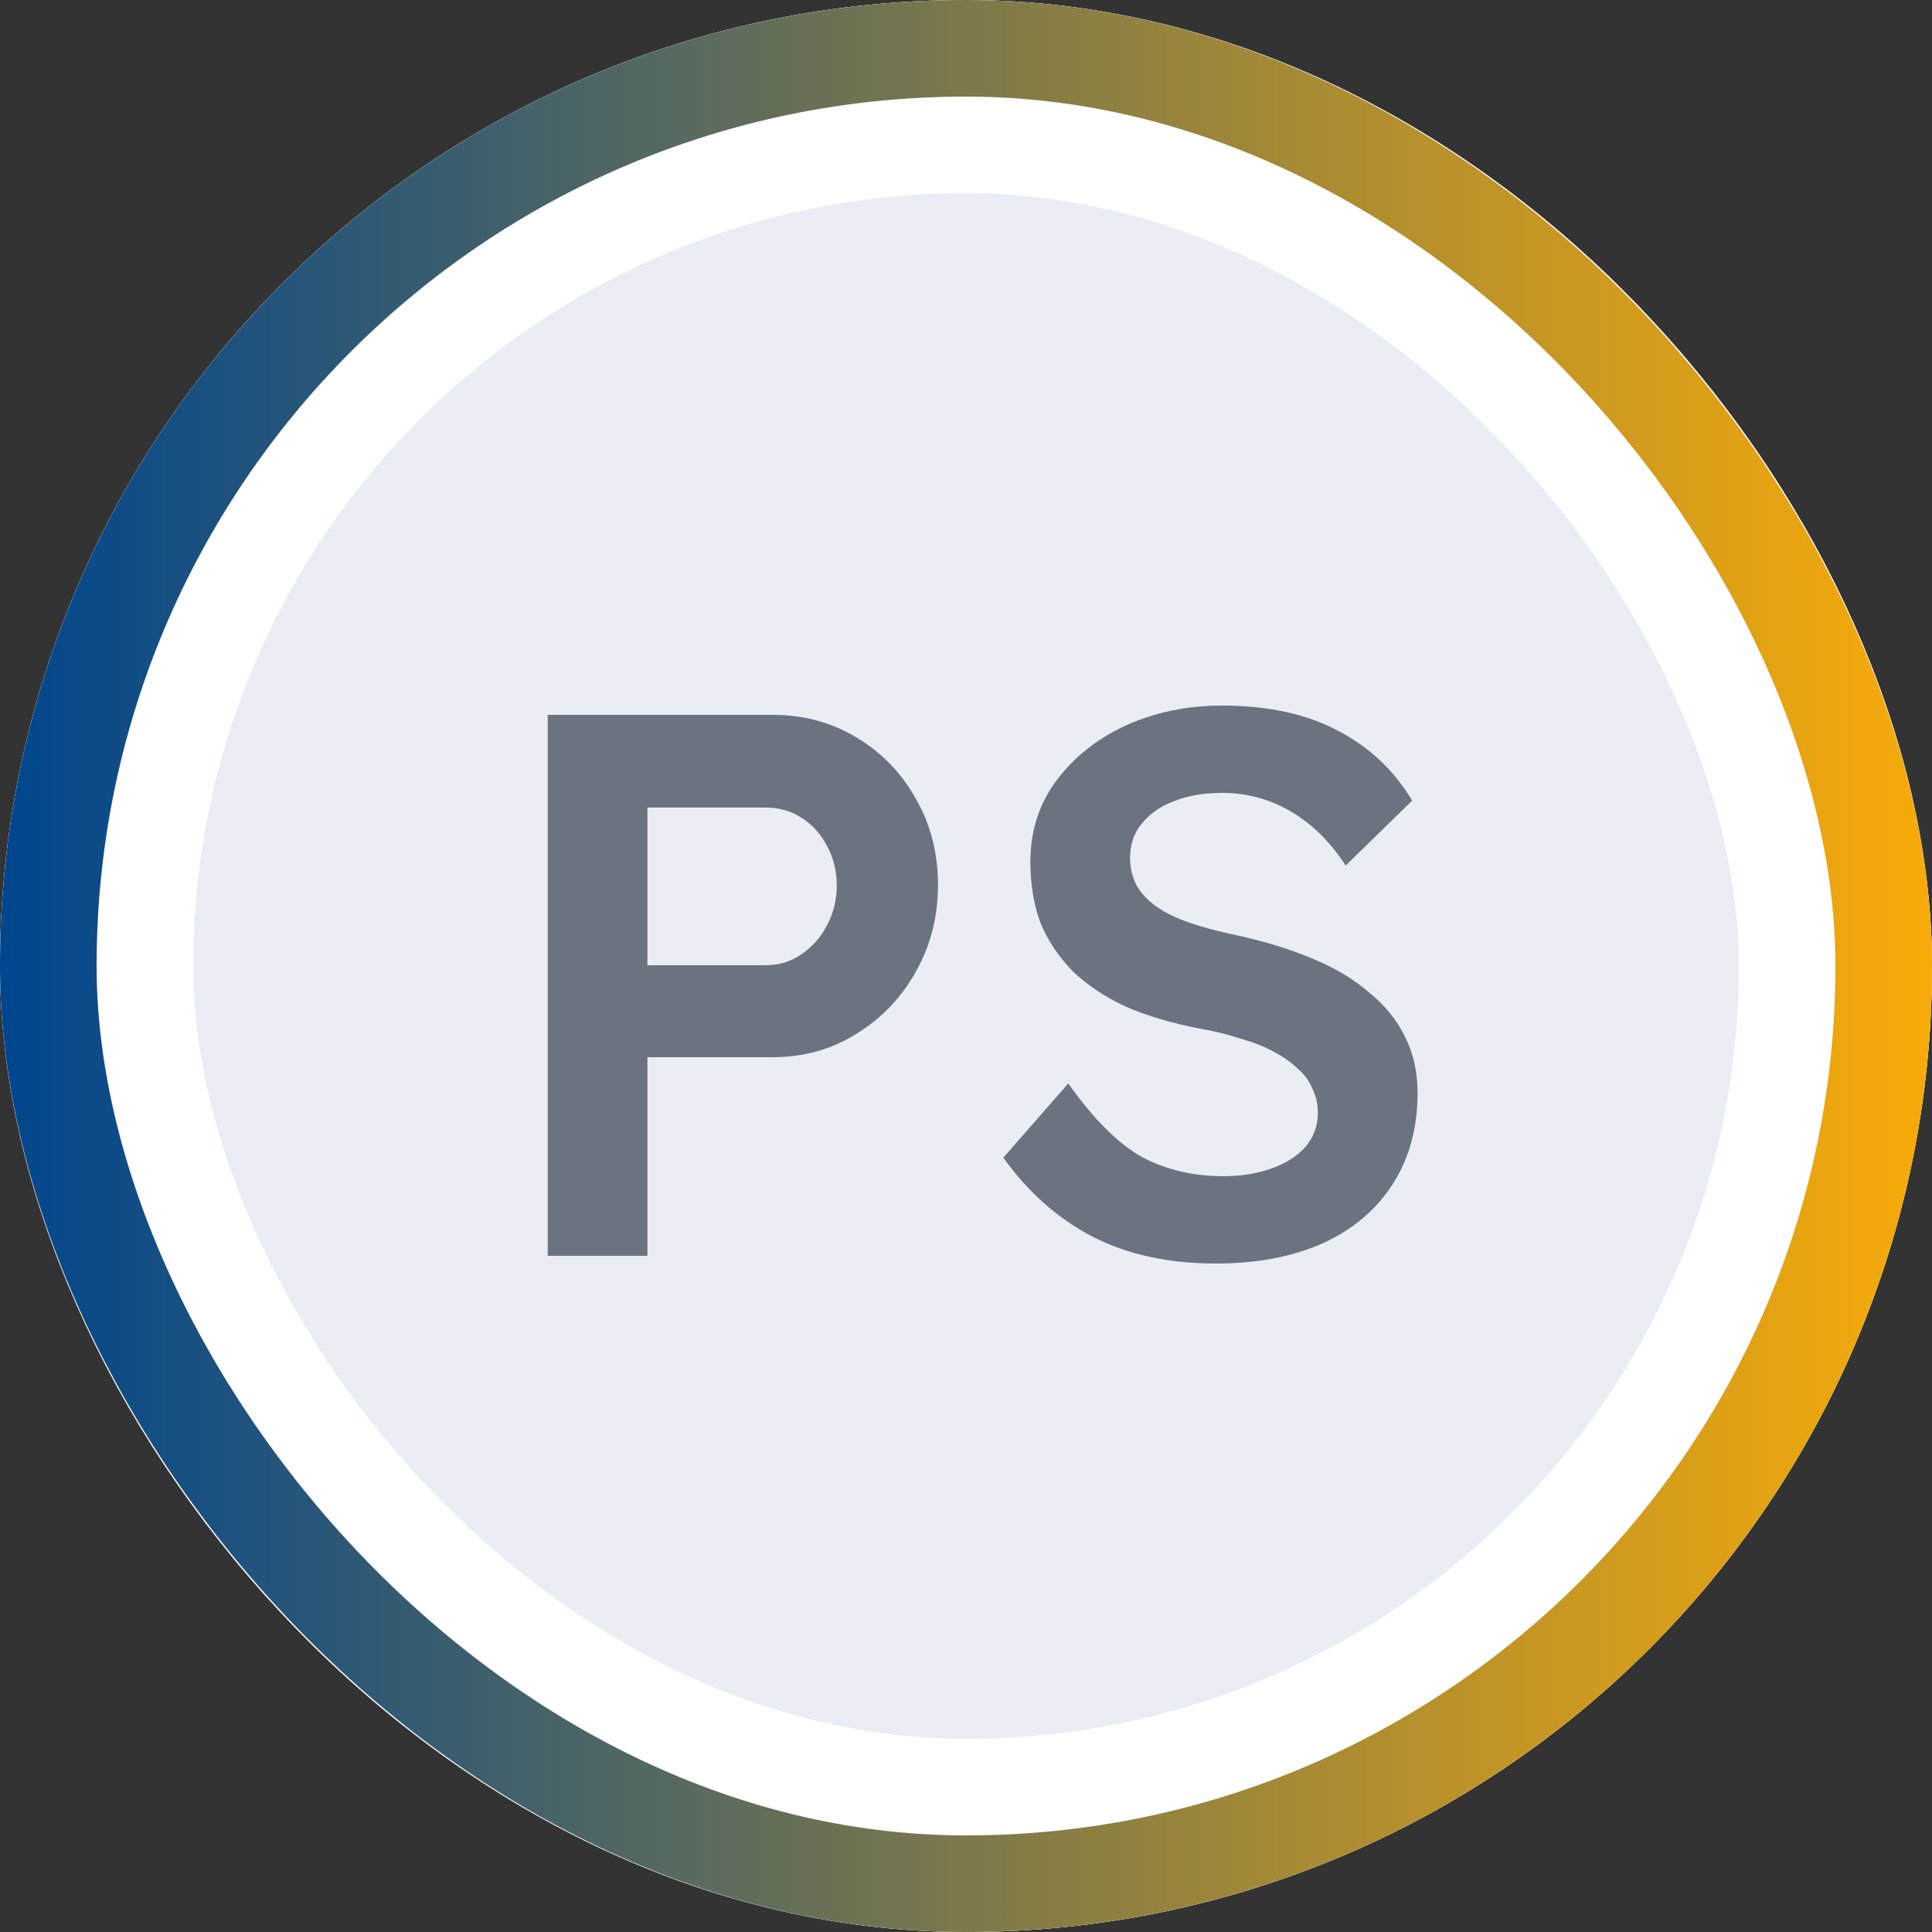
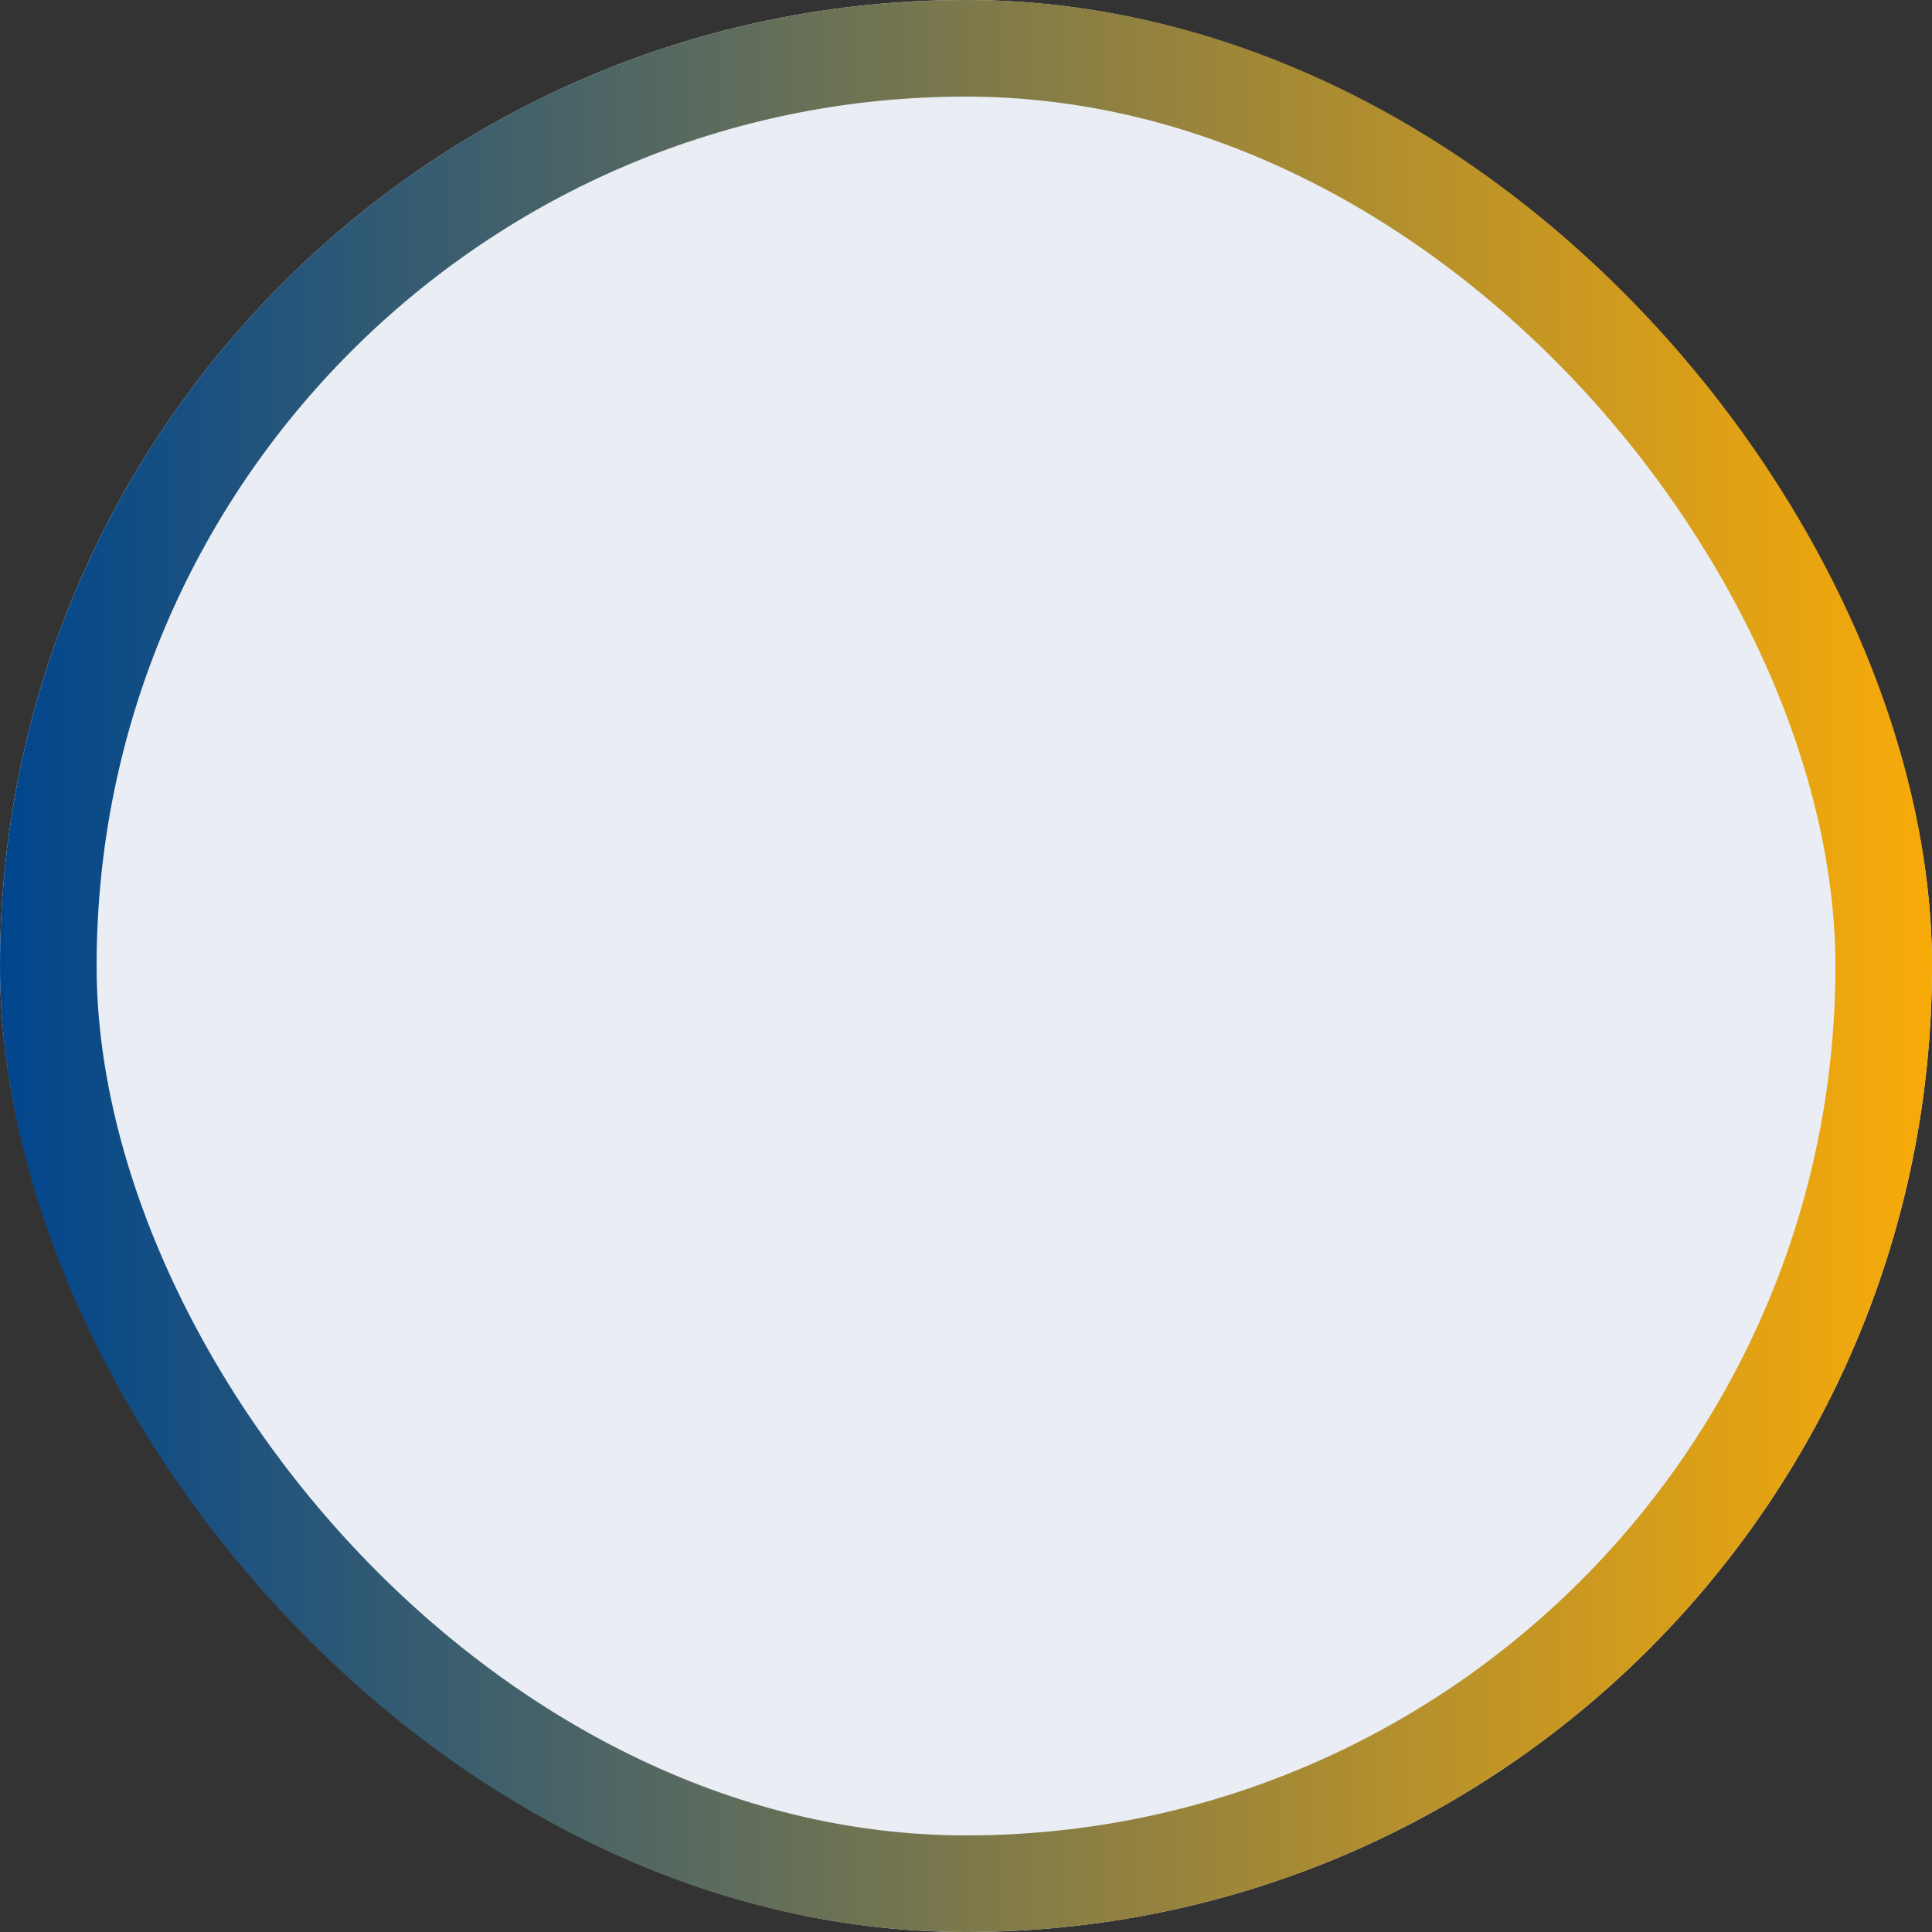
<svg xmlns="http://www.w3.org/2000/svg" width="40" height="40" viewBox="0 0 40 40" fill="none">
  <rect x="0" y="0" width="40" height="40" fill="#333333" stroke="none" />
  <rect width="40" height="40" rx="20" fill="#EAEDF3" />
-   <path d="M11.34 26V14.8H15.996C16.636 14.8 17.212 14.955 17.724 15.264C18.247 15.573 18.657 15.995 18.956 16.528C19.265 17.061 19.42 17.659 19.42 18.32C19.42 18.981 19.265 19.584 18.956 20.128C18.657 20.661 18.247 21.088 17.724 21.408C17.212 21.728 16.636 21.888 15.996 21.888H13.404V26H11.34ZM13.404 19.984H15.852C16.129 19.984 16.375 19.909 16.588 19.76C16.812 19.611 16.988 19.413 17.116 19.168C17.255 18.912 17.324 18.635 17.324 18.336C17.324 18.027 17.255 17.749 17.116 17.504C16.988 17.259 16.812 17.067 16.588 16.928C16.375 16.789 16.129 16.72 15.852 16.72H13.404V19.984ZM25.173 26.16C24.192 26.16 23.338 25.973 22.613 25.6C21.898 25.227 21.285 24.683 20.773 23.968L22.117 22.432C22.64 23.168 23.146 23.675 23.637 23.952C24.139 24.219 24.704 24.352 25.333 24.352C25.696 24.352 26.026 24.299 26.325 24.192C26.624 24.085 26.858 23.936 27.029 23.744C27.2 23.541 27.285 23.307 27.285 23.04C27.285 22.859 27.248 22.693 27.173 22.544C27.109 22.384 27.008 22.245 26.869 22.128C26.741 22 26.576 21.883 26.373 21.776C26.181 21.669 25.952 21.579 25.685 21.504C25.429 21.419 25.146 21.349 24.837 21.296C24.24 21.179 23.723 21.024 23.285 20.832C22.858 20.629 22.496 20.384 22.197 20.096C21.909 19.797 21.691 19.467 21.541 19.104C21.402 18.731 21.333 18.309 21.333 17.84C21.333 17.211 21.509 16.656 21.861 16.176C22.224 15.685 22.704 15.301 23.301 15.024C23.909 14.747 24.576 14.608 25.301 14.608C26.24 14.608 27.035 14.779 27.685 15.12C28.346 15.461 28.864 15.947 29.237 16.576L27.861 17.92C27.541 17.429 27.163 17.056 26.725 16.8C26.288 16.544 25.813 16.416 25.301 16.416C24.917 16.416 24.581 16.475 24.293 16.592C24.016 16.699 23.797 16.853 23.637 17.056C23.477 17.248 23.397 17.483 23.397 17.76C23.397 17.963 23.44 18.149 23.525 18.32C23.621 18.491 23.76 18.64 23.941 18.768C24.122 18.896 24.352 19.008 24.629 19.104C24.907 19.2 25.227 19.285 25.589 19.36C26.176 19.488 26.698 19.648 27.157 19.84C27.627 20.032 28.021 20.267 28.341 20.544C28.672 20.811 28.922 21.12 29.093 21.472C29.264 21.813 29.349 22.197 29.349 22.624C29.349 23.349 29.178 23.979 28.837 24.512C28.496 25.045 28.011 25.456 27.381 25.744C26.752 26.021 26.016 26.16 25.173 26.16Z" fill="#6B7280" />
-   <rect x="2" y="2" width="36" height="36" rx="18" stroke="white" stroke-width="4" />
  <rect x="1" y="1" width="38" height="38" rx="19" stroke="url(#paint0_linear_239_651)" stroke-width="2" />
  <defs>
    <linearGradient id="paint0_linear_239_651" x1="0" y1="20" x2="40" y2="20" gradientUnits="userSpaceOnUse">
      <stop stop-color="#00468E" />
      <stop offset="1" stop-color="#F8AB08" />
    </linearGradient>
  </defs>
</svg>